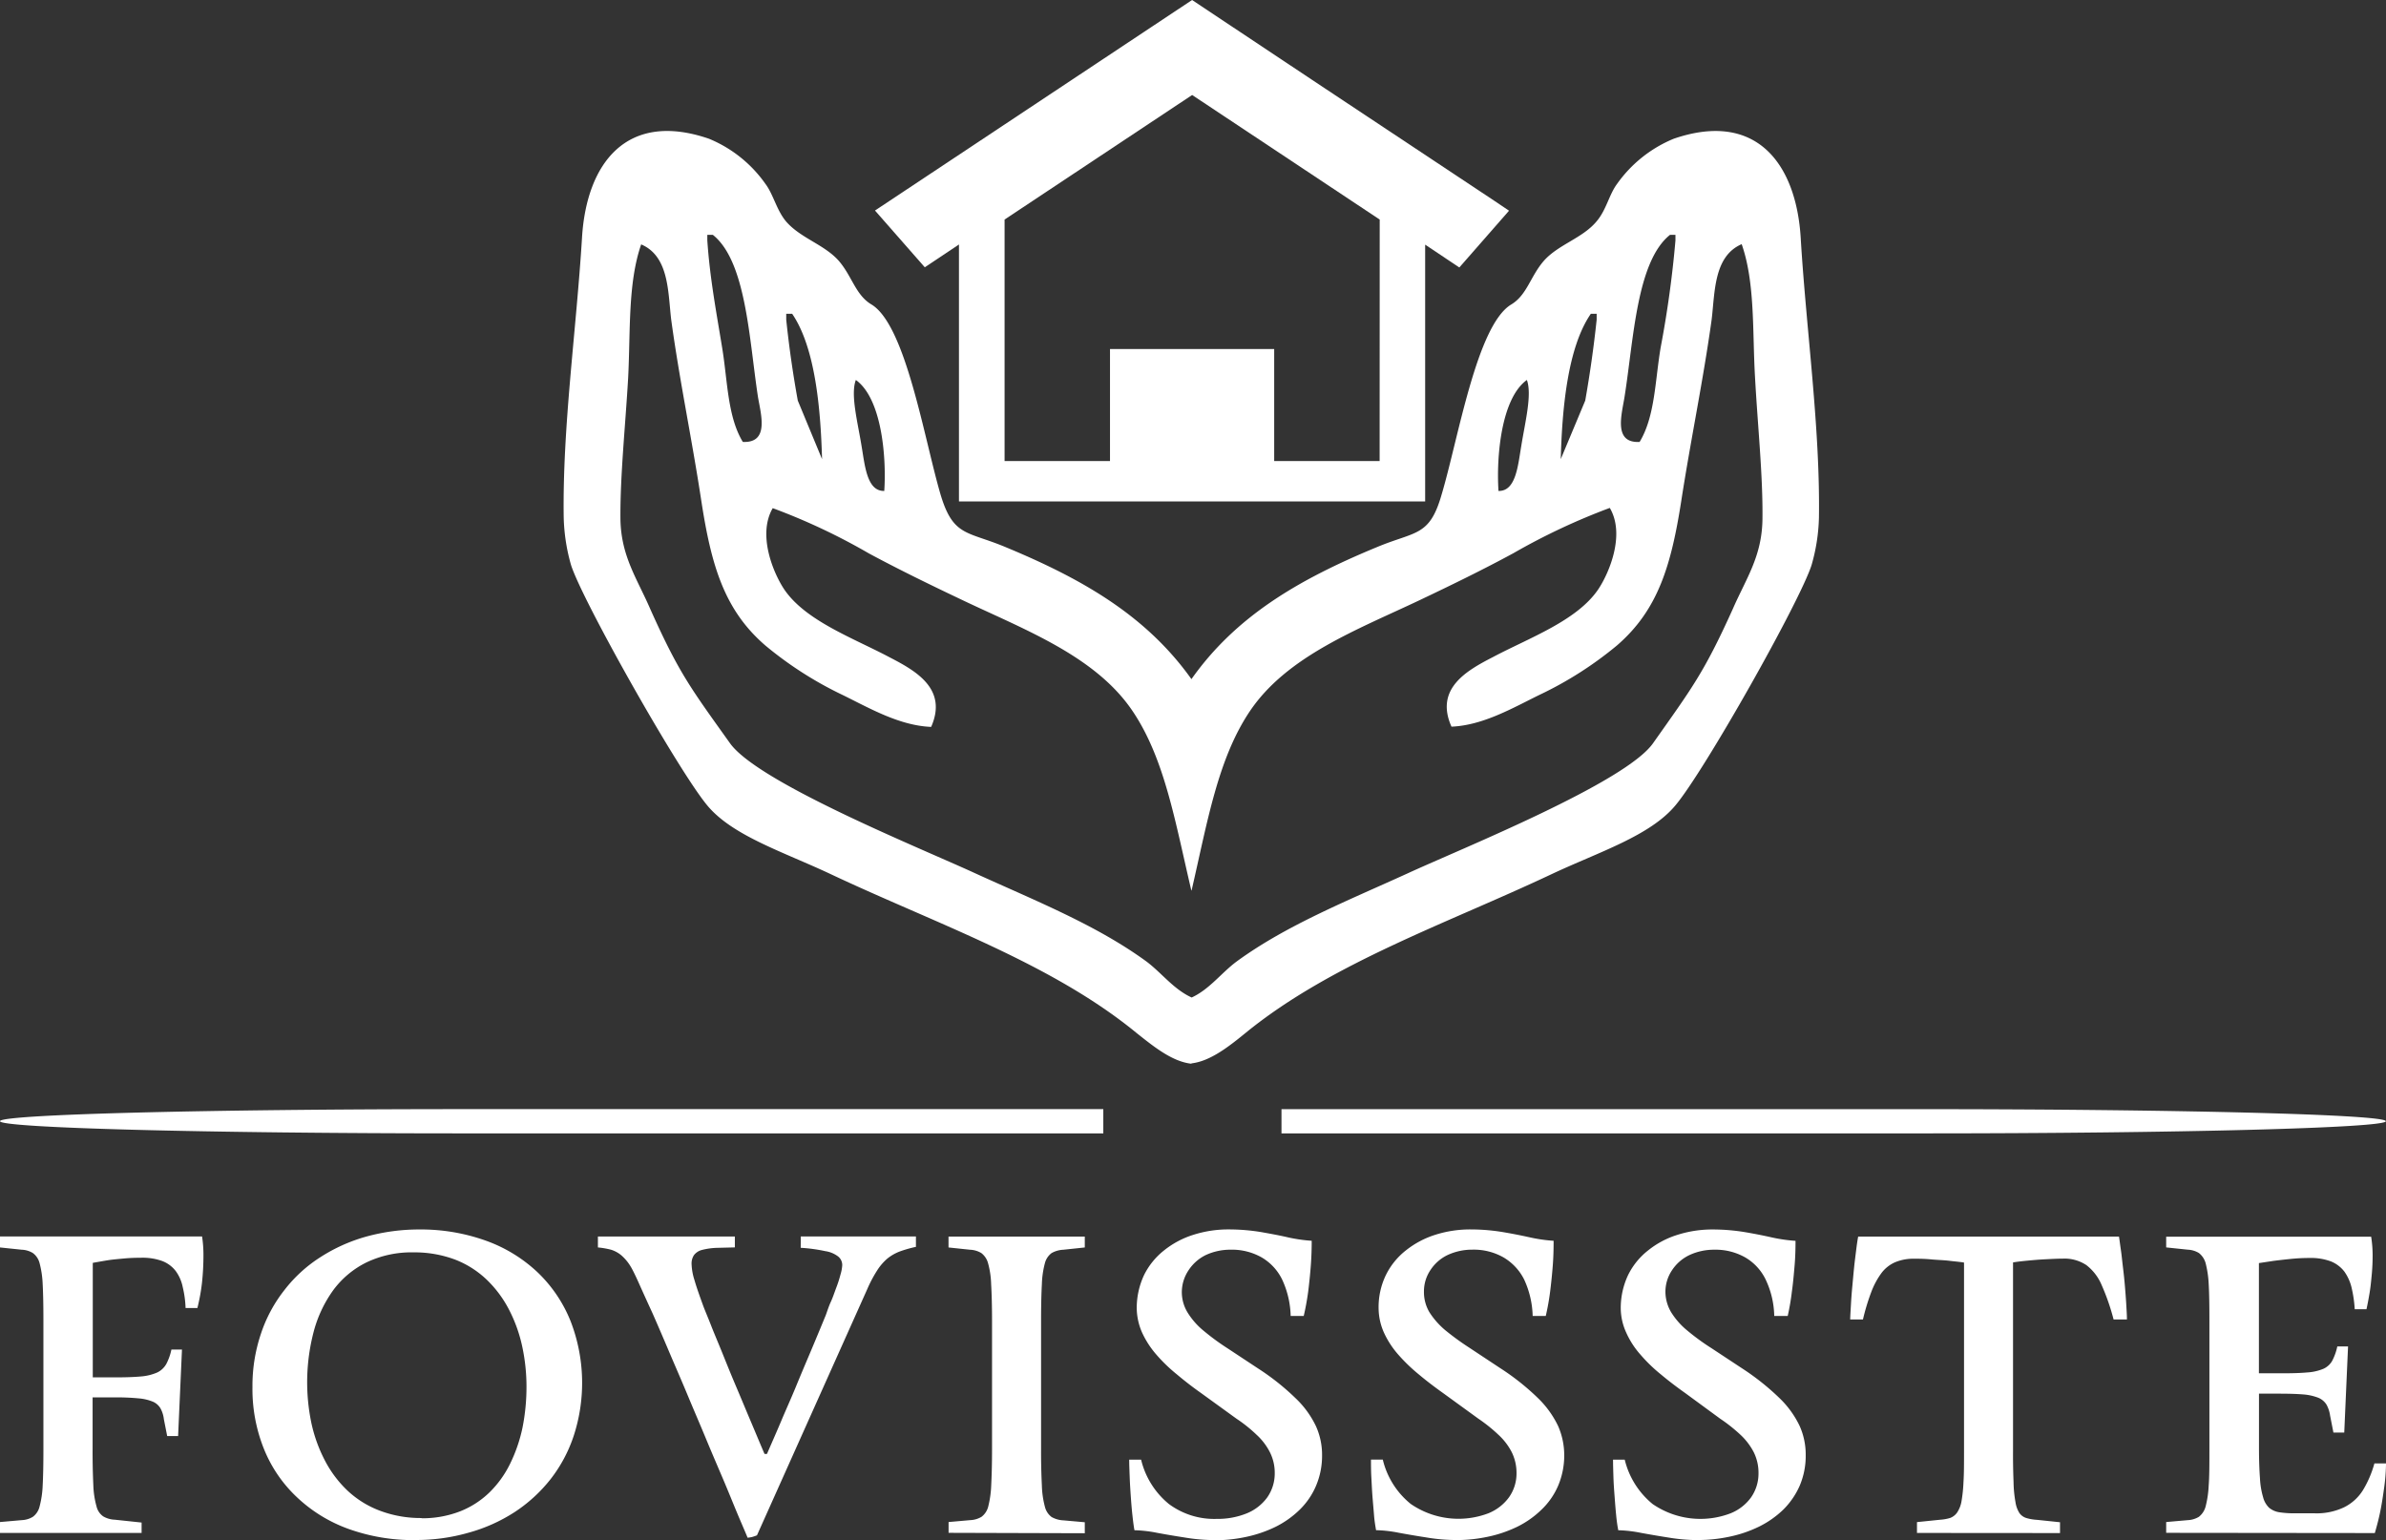
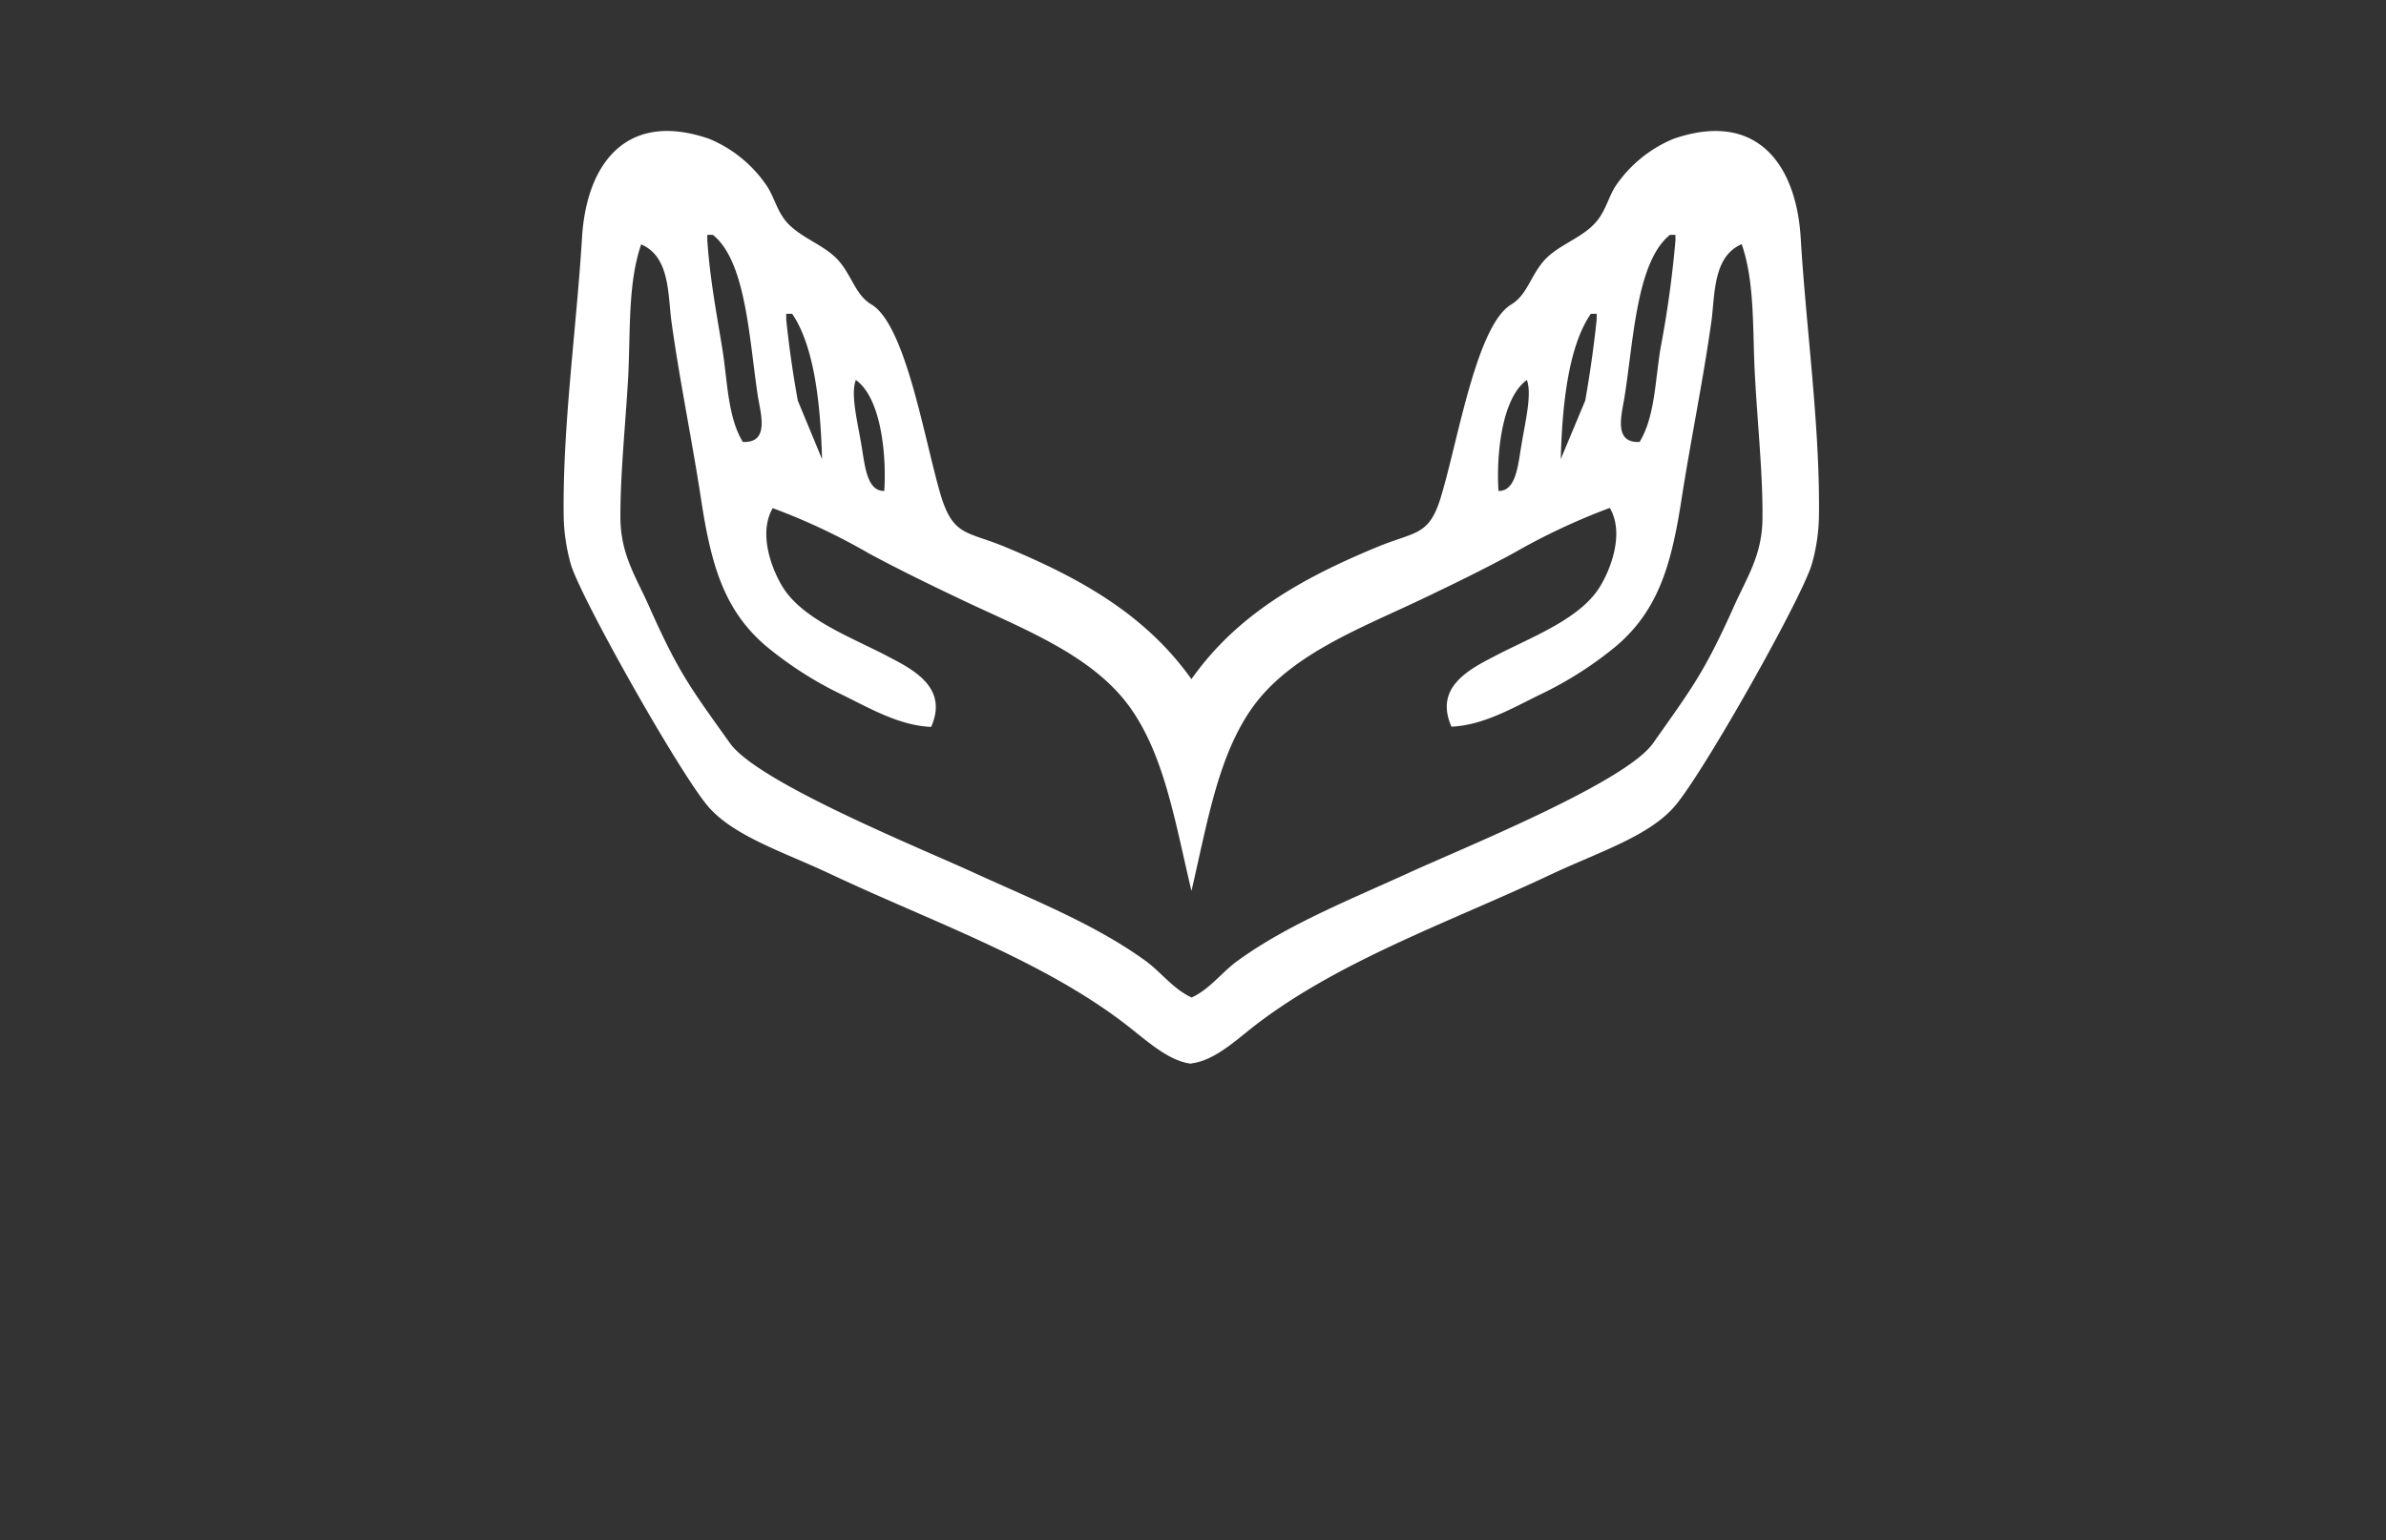
<svg xmlns="http://www.w3.org/2000/svg" width="240.426" height="155.248">
  <rect width="100%" height="100%" fill="#333333" stroke="none" />
  <g fill="#fff">
-     <path d="M46.575 114.235c-25.716 0-46.576-.549-46.576-1.229s20.866-1.215 46.576-1.215h64.6v2.444zm147.214-2.44c25.756 0 46.624.542 46.624 1.215s-20.865 1.225-46.624 1.225h-64.66v-2.44zM-.001 154.508h14.27v-1.048l-2.693-.286a2.51 2.51 0 01-1.178-.337 1.716 1.716 0 01-.673-1.01 8.9 8.9 0 01-.32-2.117 70.944 70.944 0 01-.074-3.645v-5.22h2.268a22.833 22.833 0 012.38.1 4.762 4.762 0 011.434.337 1.642 1.642 0 01.761.673 2.968 2.968 0 01.337 1.08l.336 1.71h1.1l.39-8.724h-1.064a5.713 5.713 0 01-.512 1.451 2.12 2.12 0 01-.9.855 5.12 5.12 0 01-1.558.4c-.653.061-1.5.1-2.538.1H9.349v-11.541c.407-.074.9-.162 1.427-.249s1.087-.131 1.683-.189 1.161-.077 1.727-.077a5.806 5.806 0 012.181.337 3.11 3.11 0 011.346 1.01 4.106 4.106 0 01.7 1.609 10.441 10.441 0 01.286 2.11h1.192a19.532 19.532 0 00.458-2.507 25.993 25.993 0 00.151-2.854 12.282 12.282 0 00-.138-1.851H-.001v1.107l2.187.229a2.315 2.315 0 011.128.337 1.825 1.825 0 01.673 1.01 9.724 9.724 0 01.313 2.117c.05.929.074 2.134.074 3.645v13.038c0 1.5-.024 2.692-.074 3.618a9.745 9.745 0 01-.313 2.124 1.818 1.818 0 01-.673 1.03 2.315 2.315 0 01-1.128.337l-2.187.192zm41.867.71a19.029 19.029 0 005.345-.734 16.637 16.637 0 004.618-2.06 15.232 15.232 0 003.625-3.305 14.489 14.489 0 002.356-4.4 17.225 17.225 0 00-.32-11.571 14.006 14.006 0 00-3.309-4.9 14.886 14.886 0 00-5.18-3.184 19.405 19.405 0 00-6.731-1.144 20.039 20.039 0 00-5.385.724 16.9 16.9 0 00-4.634 2.09 14.225 14.225 0 00-3.608 3.315 14.39 14.39 0 00-2.356 4.4 16.417 16.417 0 00-.848 5.359 16.164 16.164 0 001.164 6.25 13.692 13.692 0 003.328 4.86 14.9 14.9 0 005.187 3.184 19.386 19.386 0 006.755 1.127m.616-2.225a11.666 11.666 0 01-4.234-.747 9.8 9.8 0 01-3.241-2.019 11.451 11.451 0 01-2.275-3.03 14.946 14.946 0 01-1.346-3.7 20.116 20.116 0 01.219-9.3 12.671 12.671 0 011.975-4.18 9.236 9.236 0 013.345-2.79 10.52 10.52 0 014.732-1.01 11.609 11.609 0 014.233.744 9.637 9.637 0 013.2 2.06 11.5 11.5 0 012.225 3.029 14.786 14.786 0 011.306 3.682 19.215 19.215 0 01.424 4 21.006 21.006 0 01-.4 4.14 15.388 15.388 0 01-1.242 3.631 10.494 10.494 0 01-2.08 2.9 8.963 8.963 0 01-2.965 1.915 10.548 10.548 0 01-3.891.7m38.209-27.261a16.289 16.289 0 012.48.337 2.783 2.783 0 011.306.549 1.106 1.106 0 01.4.865 4.058 4.058 0 01-.182.963 11.876 11.876 0 01-.418 1.3c-.182.481-.336.963-.552 1.434s-.356.932-.508 1.346c-.131.313-.337.818-.636 1.538s-.643 1.548-1.053 2.514-.855 2.019-1.329 3.174-.98 2.265-1.471 3.433-.976 2.255-1.437 3.325h-.244c-.437-1.01-.885-2.1-1.38-3.265s-.969-2.319-1.468-3.49-.949-2.289-1.383-3.366-.841-2.019-1.161-2.841-.6-1.464-.778-1.942c-.394-1.08-.7-1.949-.888-2.612a5.944 5.944 0 01-.293-1.6 1.538 1.538 0 01.239-.922 1.465 1.465 0 01.8-.522 6.8 6.8 0 011.565-.215l1.757-.044v-1.096h-13.8v1.1a8.55 8.55 0 011.32.229 3 3 0 011.043.569 4.71 4.71 0 01.969 1.181q.3.511.842 1.727t1.346 2.965c.515 1.171 1.063 2.447 1.652 3.837s1.222 2.827 1.837 4.308 1.256 2.958 1.858 4.412 1.192 2.824 1.747 4.126 1.01 2.45 1.437 3.467.784 1.824 1.033 2.437a3.8 3.8 0 00.444-.071 4.5 4.5 0 00.5-.172l11.107-24.8a13.2 13.2 0 011.009-1.908 5.365 5.365 0 011.03-1.191 4.567 4.567 0 011.245-.71 12.336 12.336 0 011.626-.464v-1.049H80.692zm28.626 28.769v-1.107l-2.161-.192a2.629 2.629 0 01-1.184-.337 1.833 1.833 0 01-.673-1.03 9.213 9.213 0 01-.306-2.124 67.113 67.113 0 01-.081-3.618v-13.057c0-1.511.031-2.716.081-3.645a9.217 9.217 0 01.306-2.117 1.843 1.843 0 01.673-1.01 2.633 2.633 0 011.184-.337l2.161-.229v-1.1H95.578v1.1l2.174.229a2.39 2.39 0 011.134.337 1.915 1.915 0 01.673 1.01 8.842 8.842 0 01.313 2.117c.054.929.091 2.134.091 3.645v13.036c0 1.5-.037 2.692-.084 3.618a10.306 10.306 0 01-.3 2.124 1.867 1.867 0 01-.673 1.03 2.4 2.4 0 01-1.148.337l-2.174.192v1.087zm13.008.71a15.263 15.263 0 003.231-.337 12.834 12.834 0 002.965-1.01 9.574 9.574 0 002.426-1.71 7.4 7.4 0 001.663-2.416 7.7 7.7 0 00.616-3.086 7 7 0 00-.616-2.942 9.53 9.53 0 00-2.053-2.817 24.085 24.085 0 00-3.736-2.972l-3.09-2.04a23.844 23.844 0 01-2.436-1.784 7.41 7.41 0 01-1.609-1.824 3.95 3.95 0 01-.592-2.08 4 4 0 01.673-2.188 4.373 4.373 0 011.73-1.538 5.911 5.911 0 012.494-.545 6.086 6.086 0 013.136.771 5.239 5.239 0 012.08 2.245 9.179 9.179 0 01.855 3.665h1.316q.266-1.121.448-2.437c.107-.878.2-1.757.266-2.642s.091-1.72.091-2.5a15.805 15.805 0 01-2.356-.337c-.818-.192-1.73-.36-2.692-.532a20.121 20.121 0 00-3.285-.276 11.576 11.576 0 00-3.577.539 9.028 9.028 0 00-2.955 1.565 7.289 7.289 0 00-2.02 2.477 7.838 7.838 0 00-.747 3.345 6.252 6.252 0 00.539 2.47 9.233 9.233 0 001.43 2.211 15.962 15.962 0 002.07 2 36.02 36.02 0 002.45 1.891l3.564 2.581a14.318 14.318 0 012.019 1.614 6.149 6.149 0 011.346 1.764 4.591 4.591 0 01.488 2.12 4.2 4.2 0 01-.757 2.437 4.787 4.787 0 01-2.05 1.6 7.779 7.779 0 01-3.029.562 7.653 7.653 0 01-4.829-1.5 8.244 8.244 0 01-2.8-4.469h-1.2c0 .522.027 1.114.051 1.777s.067 1.316.114 1.986.1 1.306.165 1.888.124 1.064.2 1.461a13.077 13.077 0 012.265.259c.848.158 1.77.316 2.76.468a18.2 18.2 0 002.992.266m24.356 0a15.214 15.214 0 003.238-.337 12.787 12.787 0 002.969-1.01 9.53 9.53 0 002.427-1.71 7.335 7.335 0 001.683-2.416 7.816 7.816 0 00.616-3.086 7.317 7.317 0 00-.619-2.942 9.819 9.819 0 00-2.073-2.854 24.321 24.321 0 00-3.753-2.972l-3.083-2.04a27.1 27.1 0 01-2.457-1.784 8 8 0 01-1.605-1.824 3.987 3.987 0 01-.545-2.08 3.836 3.836 0 01.673-2.188 4.266 4.266 0 011.7-1.484 5.883 5.883 0 012.494-.545 6.087 6.087 0 013.133.771 5.382 5.382 0 012.1 2.245 9.284 9.284 0 01.855 3.665h1.32a24.369 24.369 0 00.437-2.433c.111-.878.2-1.757.269-2.642s.084-1.72.084-2.5a15.714 15.714 0 01-2.356-.337 52.845 52.845 0 00-2.712-.532 19.923 19.923 0 00-3.275-.276 11.6 11.6 0 00-3.574.538 9.18 9.18 0 00-2.955 1.565 7.182 7.182 0 00-2.019 2.477 7.4 7.4 0 00-.744 3.345 6.135 6.135 0 00.535 2.467 9.026 9.026 0 001.434 2.211 17.212 17.212 0 002.07 2c.777.653 1.6 1.279 2.46 1.891l3.554 2.581a15.9 15.9 0 012.017 1.617 6.263 6.263 0 011.343 1.753 4.708 4.708 0 01.484 2.12 4.142 4.142 0 01-.76 2.437 4.794 4.794 0 01-2.053 1.6 8.482 8.482 0 01-7.849-.936 8.172 8.172 0 01-2.811-4.466h-1.192c0 .522 0 1.114.037 1.777s.063 1.316.117 1.986.112 1.306.158 1.888.134 1.064.2 1.461a13.159 13.159 0 012.275.259c.852.158 1.771.316 2.756.468a18.272 18.272 0 002.982.266m24.373 0a15.138 15.138 0 003.231-.337 12.632 12.632 0 002.968-1.01 9.719 9.719 0 002.443-1.71 7.846 7.846 0 001.66-2.416 7.661 7.661 0 00.606-3.086 7.046 7.046 0 00-.613-2.941 9.653 9.653 0 00-2.043-2.817 24.764 24.764 0 00-3.736-2.972l-3.093-2.04a22.913 22.913 0 01-2.447-1.784 7.523 7.523 0 01-1.615-1.824 4.068 4.068 0 01-.589-2.08 3.893 3.893 0 01.673-2.188 4.316 4.316 0 011.737-1.511 5.842 5.842 0 012.481-.545 6.073 6.073 0 013.14.771 5.19 5.19 0 012.073 2.245 8.941 8.941 0 01.861 3.665h1.357a23.872 23.872 0 00.417-2.433c.125-.878.2-1.757.276-2.642s.094-1.72.094-2.5a15.937 15.937 0 01-2.356-.337 50.458 50.458 0 00-2.692-.532 19.958 19.958 0 00-3.278-.276 11.577 11.577 0 00-3.564.538 8.965 8.965 0 00-2.955 1.565 7.2 7.2 0 00-2.019 2.477 7.788 7.788 0 00-.747 3.345 5.975 5.975 0 00.552 2.47 8.622 8.622 0 001.427 2.211 15.773 15.773 0 002.063 2c.781.653 1.6 1.279 2.467 1.891l3.514 2.578a15.929 15.929 0 012.034 1.612 6.469 6.469 0 011.346 1.764 4.663 4.663 0 01.478 2.12 4.185 4.185 0 01-.754 2.437 4.711 4.711 0 01-2.06 1.6 8.495 8.495 0 01-7.855-.936 8.289 8.289 0 01-2.81-4.469h-1.178c0 .522.02 1.114.04 1.777s.071 1.316.121 1.986.1 1.306.158 1.888.128 1.064.209 1.461a13.1 13.1 0 012.262.259c.855.158 1.773.316 2.743.468a18.506 18.506 0 003 .266m36.506-.71v-1.09l-2.319-.242a4.677 4.677 0 01-1.07-.182 1.346 1.346 0 01-.7-.5 2.833 2.833 0 01-.4-1.114 12.2 12.2 0 01-.192-1.986 68.324 68.324 0 01-.053-3.133v-19.029c.4-.071.875-.125 1.467-.182s1.191-.108 1.81-.138 1.219-.064 1.753-.064a3.958 3.958 0 012.356.65 4.939 4.939 0 011.545 2.019 22.168 22.168 0 011.2 3.46h1.346c0-.427-.034-.926-.067-1.5s-.081-1.191-.134-1.831-.122-1.3-.2-1.925-.128-1.215-.209-1.75-.131-.989-.192-1.346h-26.28c-.064.337-.135.808-.2 1.346s-.145 1.121-.209 1.75-.121 1.282-.182 1.925-.107 1.249-.138 1.831-.067 1.077-.077 1.5h1.289a22.1 22.1 0 01.828-2.74 7.961 7.961 0 011.01-1.9 3.447 3.447 0 011.377-1.114 4.7 4.7 0 011.948-.363 16.146 16.146 0 011.71.064c.626.064 1.225.067 1.8.138s1.1.111 1.511.182v19c0 1.242 0 2.268-.054 3.11a15.237 15.237 0 01-.205 1.979 2.926 2.926 0 01-.444 1.117 1.526 1.526 0 01-.673.528 4.286 4.286 0 01-1.009.185l-2.356.242v1.092zm31.72 0c.2-.673.4-1.427.565-2.248s.28-1.632.394-2.457a19.034 19.034 0 00.172-2.316h-1.171a10.575 10.575 0 01-1.168 2.719 4.688 4.688 0 01-1.891 1.706 6.423 6.423 0 01-2.958.606h-2.202a9.906 9.906 0 01-1.4-.111 2.129 2.129 0 01-.986-.444 2.253 2.253 0 01-.609-1.06 8.065 8.065 0 01-.317-1.912c-.06-.8-.1-1.824-.1-3.049v-5.484h1.949c1.034 0 1.851.024 2.5.077a5.3 5.3 0 011.531.337 1.768 1.768 0 01.811.673 3.114 3.114 0 01.374 1.124l.336 1.71h1.091l.383-8.68h-1.083a5.582 5.582 0 01-.512 1.444 1.921 1.921 0 01-.892.811 5.021 5.021 0 01-1.649.367c-.693.064-1.608.091-2.736.084h-2.11v-11.108l1.471-.222q.875-.111 1.817-.205a18.571 18.571 0 011.787-.088 5.783 5.783 0 012.2.353 3.233 3.233 0 011.346 1.033 4.673 4.673 0 01.721 1.622 12.646 12.646 0 01.313 2.157h1.185c.111-.5.215-1.053.313-1.642s.159-1.212.219-1.865.087-1.3.087-1.949a12.263 12.263 0 00-.148-1.851h-20.655v1.077l2.181.229a2.359 2.359 0 011.117.337 1.965 1.965 0 01.673 1.01 10.393 10.393 0 01.313 2.117c.054.929.071 2.134.071 3.645v13.042c0 1.5 0 2.692-.071 3.618a10.357 10.357 0 01-.313 2.124 1.952 1.952 0 01-.673 1.03 2.359 2.359 0 01-1.117.337l-2.181.192v1.087z" />
    <path d="M82.834 46.277c-.138-5.011-.673-11.228-3.009-14.647h-.6v.592c.289 2.766.673 5.435 1.164 8.151zm74.436 0c.135-5.011.673-11.228 3.029-14.647h.589v.592a118.81 118.81 0 01-1.151 8.151zm-70.458-1.346c.337 1.959.532 4.6 2.292 4.55.229-3.419-.256-9.316-2.864-11.184-.552 1.467.172 4.18.572 6.634m66.483 0c-.337 1.959-.532 4.6-2.3 4.55-.222-3.419.263-9.316 2.861-11.184.532 1.467-.165 4.18-.562 6.634m-33.22 44.805c1.6-6.923 2.642-13.247 5.863-18.046 3.739-5.56 10.827-8.219 17.09-11.187 3.251-1.545 6.425-3.093 9.471-4.745a64.94 64.94 0 019.713-4.564c1.585 2.692-.074 6.563-1.141 8.172-2.137 3.2-7.024 4.941-10.628 6.859-2.612 1.346-5.9 3.167-4.183 7.017 3.194-.135 6.189-1.895 8.905-3.224a36.925 36.925 0 007.791-4.981c4.116-3.571 5.445-8.027 6.465-14.59.966-6.226 2.215-12.173 3.053-18.225.337-2.753.2-6.395 3.029-7.613 1.37 3.924 1.07 8.808 1.346 13.462.273 4.924.8 9.935.747 14.257-.047 3.759-1.653 5.981-3.005 9.087-2.894 6.395-4.076 7.909-8.01 13.482-2.773 3.978-19.217 10.595-24.67 13.1-6.129 2.8-12.254 5.23-17.3 8.915-1.541 1.144-2.733 2.8-4.53 3.628-1.824-.831-3.029-2.484-4.557-3.628-5.048-3.685-11.167-6.112-17.309-8.915-5.439-2.507-21.859-9.124-24.666-13.1-3.961-5.55-5.126-7.048-8-13.459-1.343-3.116-2.958-5.337-3.029-9.086-.04-4.321.491-9.333.777-14.257.242-4.668-.044-9.551 1.313-13.462 2.837 1.208 2.692 4.86 3.029 7.613.828 6.058 2.083 12 3.029 18.225 1.01 6.563 2.322 11.019 6.455 14.59a37.145 37.145 0 007.774 4.981c2.746 1.346 5.721 3.09 8.932 3.224 1.7-3.85-1.575-5.664-4.19-7.017-3.6-1.918-8.471-3.662-10.625-6.859-1.07-1.609-2.716-5.476-1.148-8.172a62.744 62.744 0 019.694 4.564c3.073 1.653 6.253 3.2 9.508 4.745 6.24 2.968 13.371 5.627 17.087 11.187 3.217 4.8 4.261 11.123 5.893 18.046m0 17.454c-1.955-.215-3.84-1.764-5.526-3.1-8.582-7.047-20.234-11.022-30.761-15.983-4.769-2.252-9.922-3.864-12.486-6.943-2.955-3.551-12.571-20.606-13.732-24.232a19.072 19.072 0 01-.74-4.789c-.135-9.117 1.276-18.921 1.844-28.207.447-7.452 4.456-12.84 12.789-9.978a13 13 0 015.7 4.56c.8 1.07 1.117 2.642 2.077 3.783 1.454 1.683 3.88 2.329 5.324 3.982 1.346 1.575 1.683 3.45 3.308 4.4 3.44 2.137 5.277 13.506 6.933 19.143 1.286 4.291 2.692 3.658 6.647 5.334 7.761 3.228 14.112 6.916 18.632 13.267 4.483-6.351 10.807-10.04 18.595-13.267 3.985-1.683 5.385-1.043 6.613-5.334 1.683-5.637 3.53-17.006 6.987-19.143 1.615-.952 1.942-2.827 3.3-4.4 1.444-1.653 3.9-2.285 5.318-3.982.986-1.141 1.272-2.713 2.07-3.783a13.1 13.1 0 015.72-4.56c8.326-2.857 12.331 2.531 12.789 9.982.555 9.286 1.969 19.089 1.838 28.207a18.772 18.772 0 01-.74 4.772c-1.148 3.635-10.75 20.688-13.721 24.232-2.561 3.08-7.711 4.692-12.5 6.943-10.507 4.961-22.142 8.936-30.775 15.96-1.649 1.346-3.571 2.884-5.489 3.1m48.766-82.946v-.559h-.552c-3.366 2.692-3.658 10.548-4.574 16.3-.273 1.767-1.181 4.712 1.515 4.57 1.552-2.561 1.552-6.139 2.117-9.5a107.127 107.127 0 001.494-10.81m-97.554-.001c.256 3.786.9 7.175 1.494 10.81.555 3.366.532 6.936 2.083 9.5 2.713.128 1.811-2.8 1.521-4.57-.882-5.755-1.178-13.627-4.54-16.3h-.559z" fill-rule="evenodd" />
-     <path d="M150.569 20.234l-18.379-12.2-7.262-4.834-1.488-.989L120.122 0 88.169 21.22l5.018 5.721 3.443-2.3v25.9h46.977V24.659l3.443 2.3 5.008-5.721zm-11.55 26.234h-10.625V35.177h-16.545v11.291h-10.622V22.129l18.9-12.554 18.9 12.554z" />
  </g>
</svg>